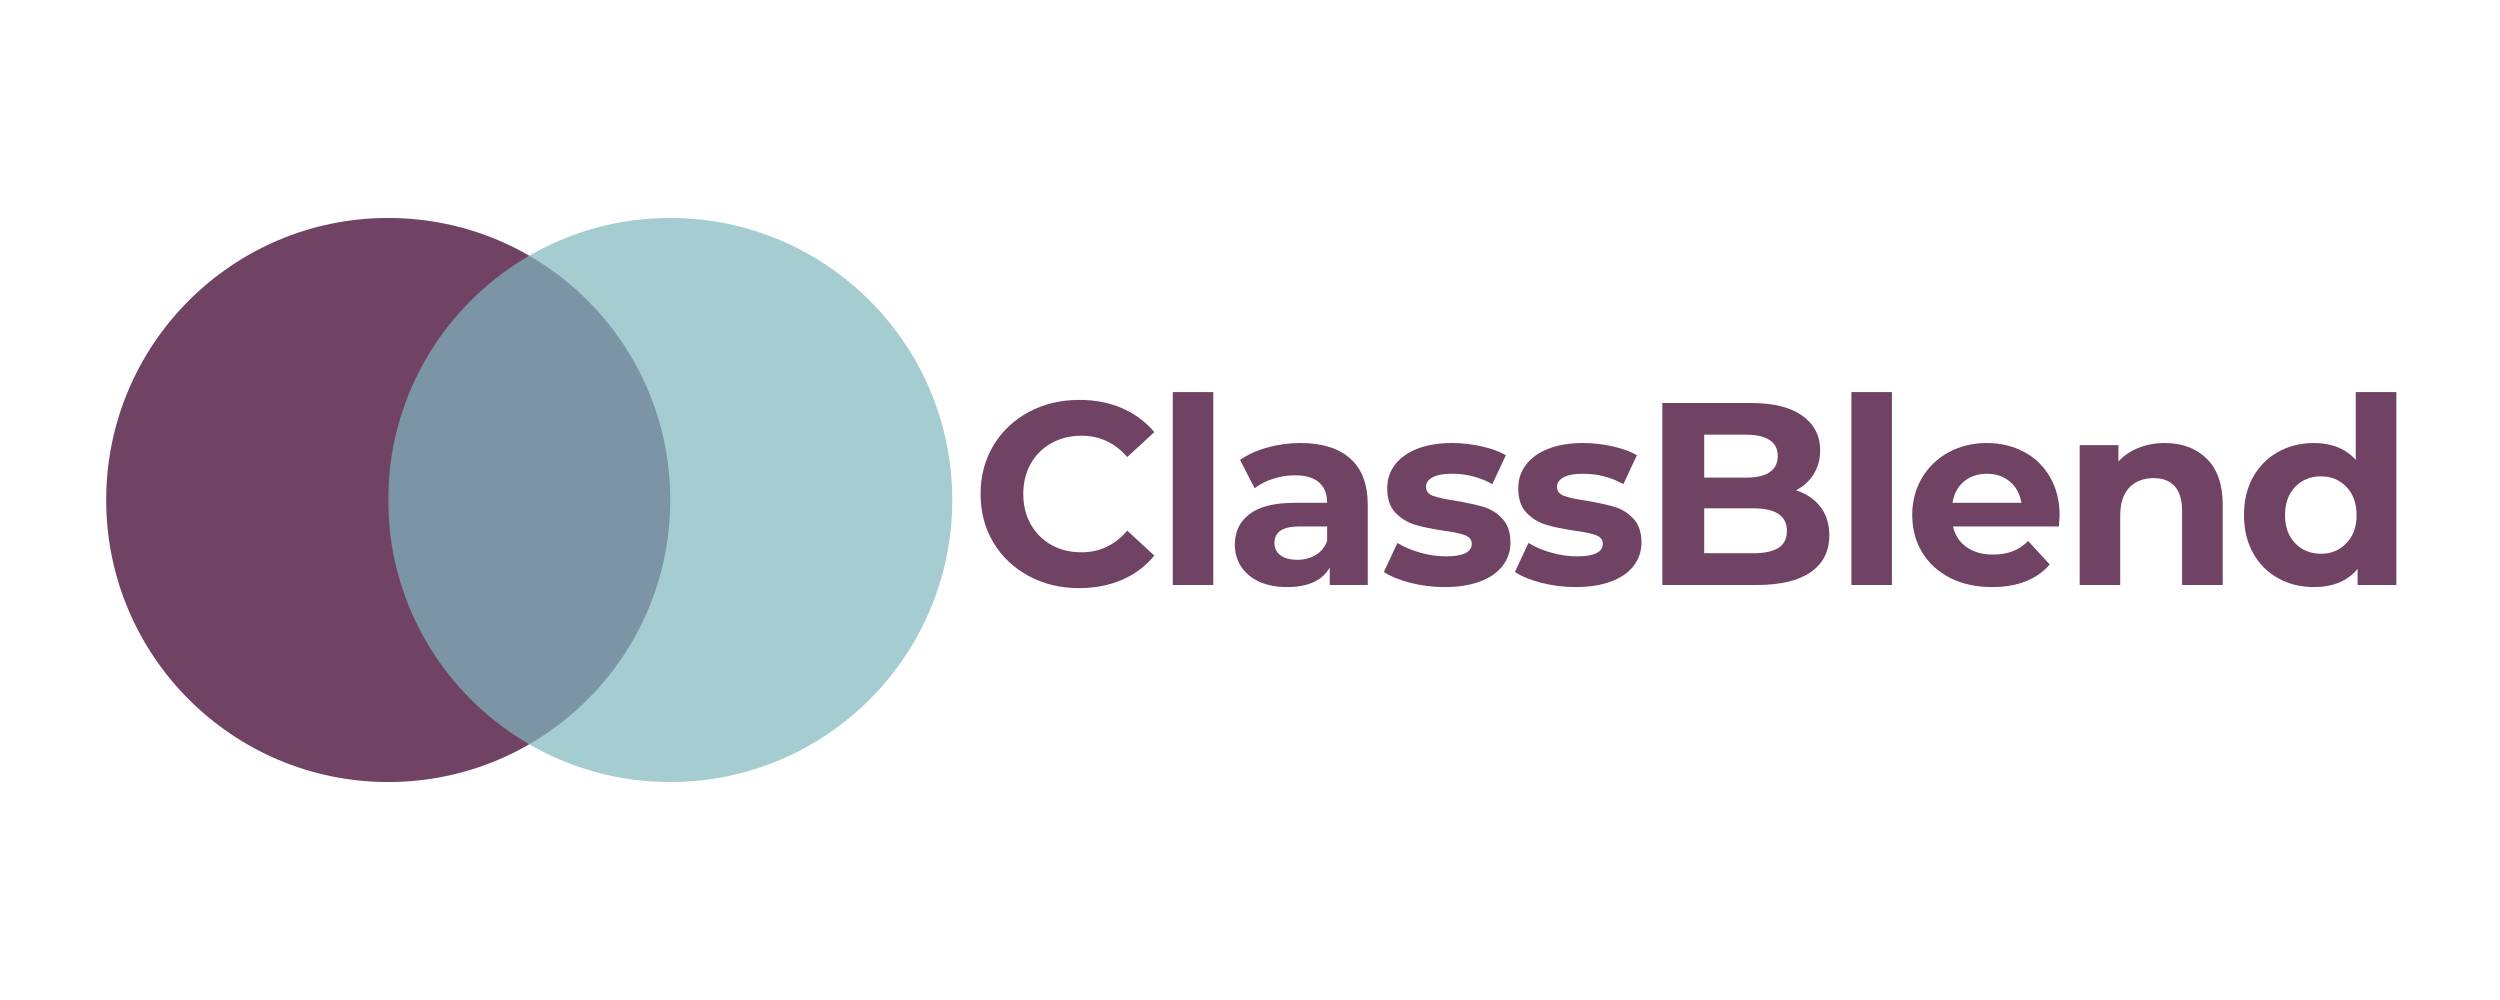
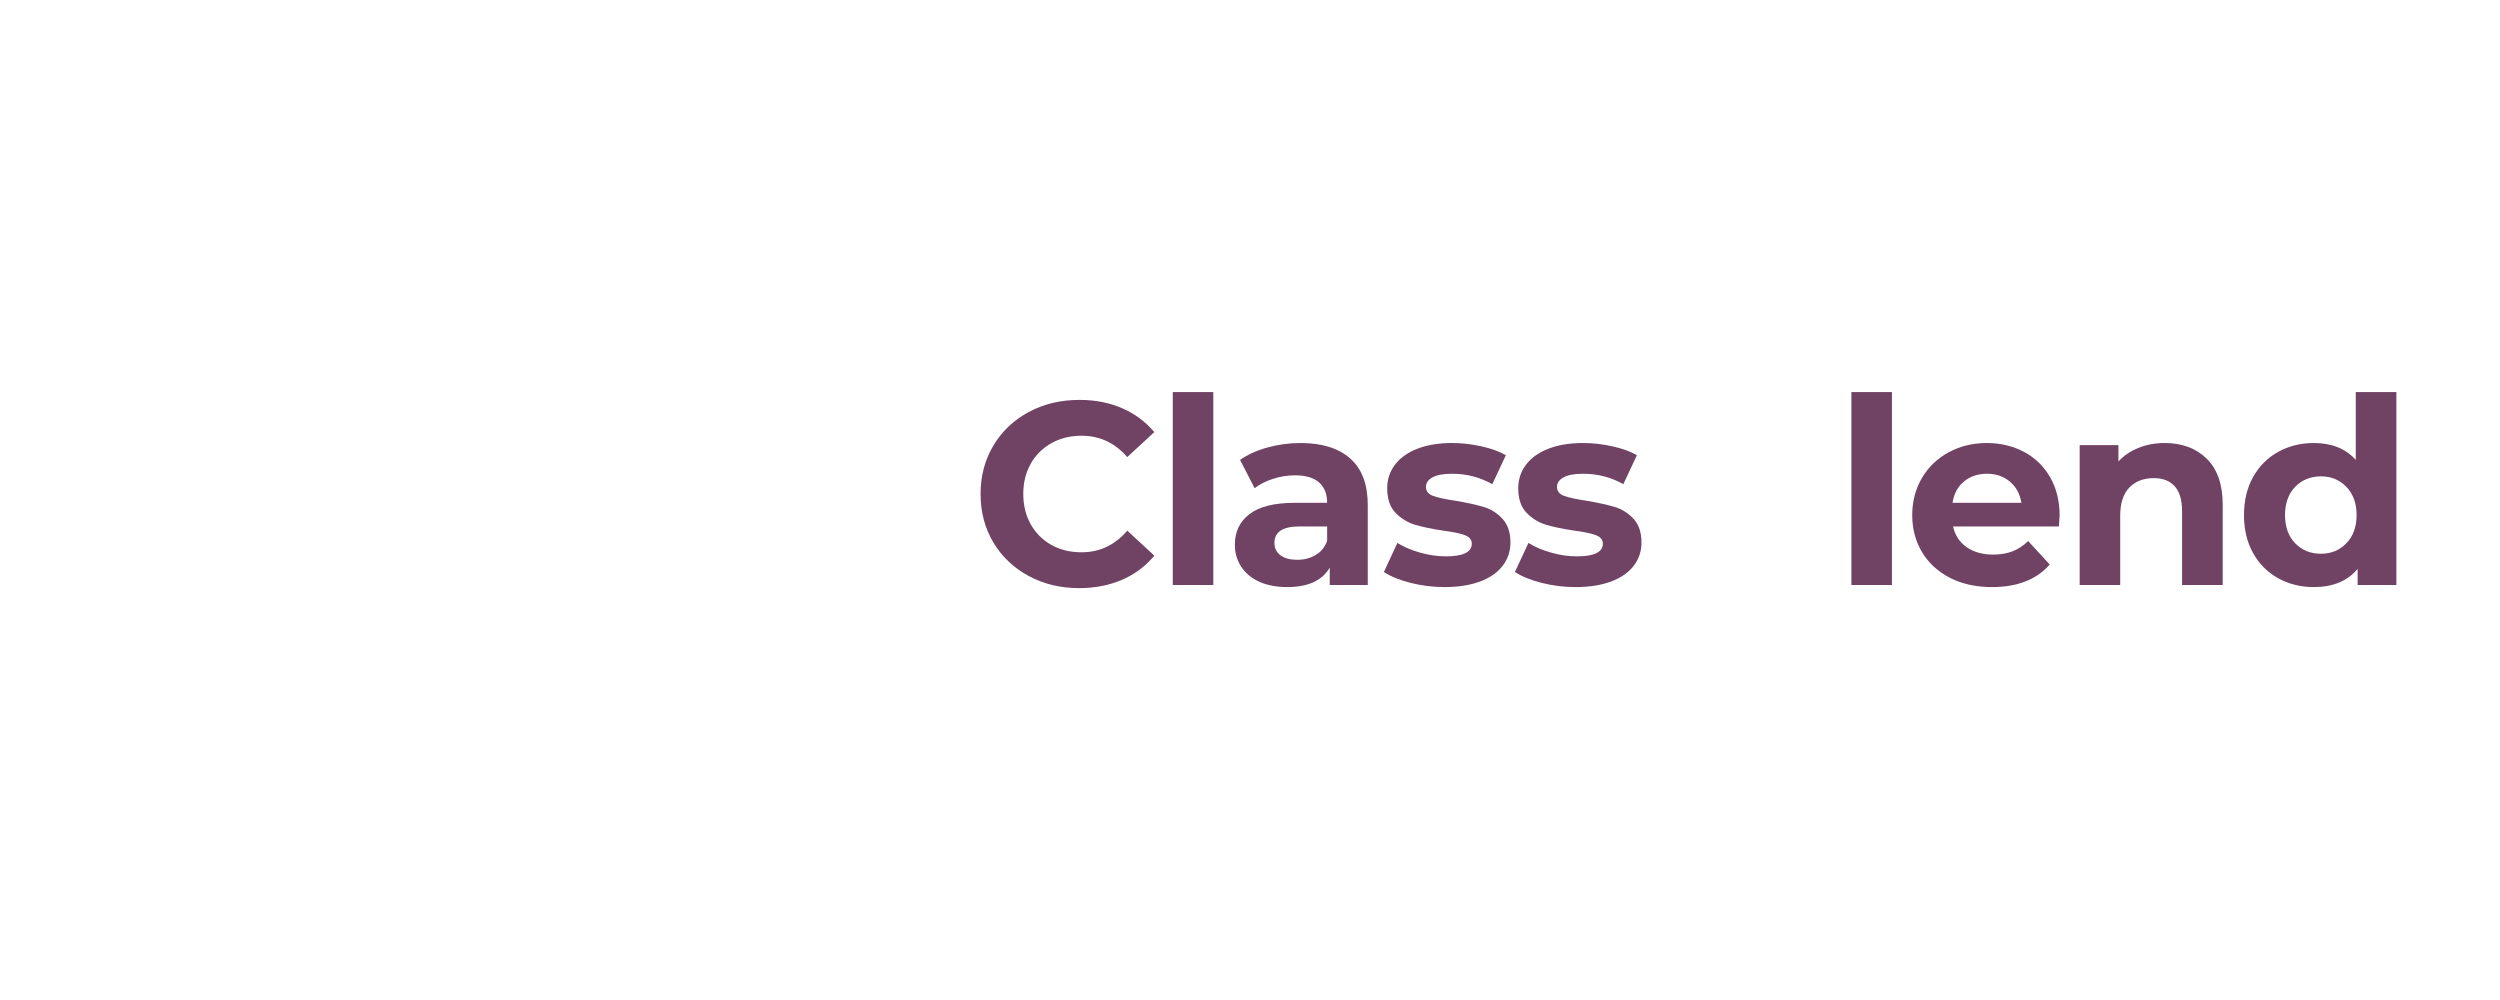
<svg xmlns="http://www.w3.org/2000/svg" width="500" zoomAndPan="magnify" viewBox="0 0 375 150" height="200" preserveAspectRatio="xMidYMid meet" version="1.2">
  <defs>
    <clipPath id="949c1a92ba">
      <path d="M 15.93 32.695 L 100.539 32.695 L 100.539 117.305 L 15.93 117.305 Z M 15.93 32.695 " />
    </clipPath>
    <clipPath id="fe337aba75">
      <path d="M 58.234 32.695 C 34.871 32.695 15.93 51.637 15.93 75 C 15.93 98.363 34.871 117.305 58.234 117.305 C 81.598 117.305 100.539 98.363 100.539 75 C 100.539 51.637 81.598 32.695 58.234 32.695 Z M 58.234 32.695 " />
    </clipPath>
    <clipPath id="01916cc32f">
-       <path d="M 0.93 0.695 L 85.539 0.695 L 85.539 85.305 L 0.93 85.305 Z M 0.93 0.695 " />
-     </clipPath>
+       </clipPath>
    <clipPath id="b68e4c99a7">
-       <path d="M 43.234 0.695 C 19.871 0.695 0.93 19.637 0.93 43 C 0.93 66.363 19.871 85.305 43.234 85.305 C 66.598 85.305 85.539 66.363 85.539 43 C 85.539 19.637 66.598 0.695 43.234 0.695 Z M 43.234 0.695 " />
-     </clipPath>
+       </clipPath>
    <clipPath id="084e042b4a">
      <rect x="0" width="86" y="0" height="86" />
    </clipPath>
    <filter x="0%" y="0%" width="100%" filterUnits="objectBoundingBox" id="5b68a36d52" height="100%">
      <feColorMatrix values="0 0 0 0 1 0 0 0 0 1 0 0 0 0 1 0 0 0 1 0" type="matrix" in="SourceGraphic" />
    </filter>
    <clipPath id="2db6d972a2">
      <path d="M 0.234 0.695 L 84.84 0.695 L 84.84 85.305 L 0.234 85.305 Z M 0.234 0.695 " />
    </clipPath>
    <clipPath id="7286899558">
-       <path d="M 42.539 0.695 C 19.176 0.695 0.234 19.637 0.234 43 C 0.234 66.363 19.176 85.305 42.539 85.305 C 65.902 85.305 84.84 66.363 84.84 43 C 84.84 19.637 65.902 0.695 42.539 0.695 Z M 42.539 0.695 " />
-     </clipPath>
+       </clipPath>
    <clipPath id="16edfcacc9">
      <path d="M 0.234 0.695 L 84.84 0.695 L 84.84 85.305 L 0.234 85.305 Z M 0.234 0.695 " />
    </clipPath>
    <clipPath id="306fe735e8">
      <path d="M 42.539 0.695 C 19.176 0.695 0.234 19.637 0.234 43 C 0.234 66.363 19.176 85.305 42.539 85.305 C 65.902 85.305 84.84 66.363 84.84 43 C 84.84 19.637 65.902 0.695 42.539 0.695 Z M 42.539 0.695 " />
    </clipPath>
    <clipPath id="cec6ef6297">
      <rect x="0" width="85" y="0" height="86" />
    </clipPath>
    <clipPath id="9bb9847e69">
      <rect x="0" width="86" y="0" height="86" />
    </clipPath>
  </defs>
  <g id="9ebbcc64ba">
    <g style="fill:#704264;fill-opacity:1;">
      <g transform="translate(145.57, 87.75)">
        <path style="stroke:none" d="M 16.297 0.469 C 13.516 0.469 11 -0.133 8.75 -1.344 C 6.5 -2.551 4.727 -4.227 3.438 -6.375 C 2.156 -8.52 1.516 -10.945 1.516 -13.656 C 1.516 -16.352 2.156 -18.773 3.438 -20.922 C 4.727 -23.066 6.5 -24.742 8.75 -25.953 C 11 -27.16 13.531 -27.766 16.344 -27.766 C 18.707 -27.766 20.844 -27.348 22.75 -26.516 C 24.664 -25.68 26.273 -24.488 27.578 -22.938 L 23.516 -19.188 C 21.672 -21.32 19.383 -22.391 16.656 -22.391 C 14.969 -22.391 13.457 -22.016 12.125 -21.266 C 10.801 -20.523 9.77 -19.492 9.031 -18.172 C 8.289 -16.848 7.922 -15.344 7.922 -13.656 C 7.922 -11.957 8.289 -10.445 9.031 -9.125 C 9.77 -7.801 10.801 -6.766 12.125 -6.016 C 13.457 -5.273 14.969 -4.906 16.656 -4.906 C 19.383 -4.906 21.672 -5.988 23.516 -8.156 L 27.578 -4.406 C 26.273 -2.82 24.66 -1.613 22.734 -0.781 C 20.805 0.051 18.66 0.469 16.297 0.469 Z M 16.297 0.469 " />
      </g>
    </g>
    <g style="fill:#704264;fill-opacity:1;">
      <g transform="translate(173.104, 87.75)">
        <path style="stroke:none" d="M 2.812 -28.938 L 8.891 -28.938 L 8.891 0 L 2.812 0 Z M 2.812 -28.938 " />
      </g>
    </g>
    <g style="fill:#704264;fill-opacity:1;">
      <g transform="translate(183.79, 87.75)">
        <path style="stroke:none" d="M 11.266 -21.297 C 14.516 -21.297 17.008 -20.52 18.75 -18.969 C 20.5 -17.426 21.375 -15.094 21.375 -11.969 L 21.375 0 L 15.672 0 L 15.672 -2.609 C 14.535 -0.66 12.406 0.312 9.281 0.312 C 7.664 0.312 6.266 0.039 5.078 -0.5 C 3.898 -1.051 3 -1.805 2.375 -2.766 C 1.75 -3.734 1.438 -4.828 1.438 -6.047 C 1.438 -7.992 2.172 -9.523 3.641 -10.641 C 5.109 -11.766 7.379 -12.328 10.453 -12.328 L 15.281 -12.328 C 15.281 -13.648 14.879 -14.664 14.078 -15.375 C 13.273 -16.094 12.066 -16.453 10.453 -16.453 C 9.336 -16.453 8.238 -16.273 7.156 -15.922 C 6.07 -15.578 5.156 -15.109 4.406 -14.516 L 2.219 -18.766 C 3.363 -19.566 4.734 -20.188 6.328 -20.625 C 7.93 -21.07 9.578 -21.297 11.266 -21.297 Z M 10.797 -3.781 C 11.836 -3.781 12.758 -4.02 13.562 -4.5 C 14.375 -4.977 14.945 -5.688 15.281 -6.625 L 15.281 -8.781 L 11.109 -8.781 C 8.617 -8.781 7.375 -7.957 7.375 -6.312 C 7.375 -5.531 7.676 -4.91 8.281 -4.453 C 8.895 -4.004 9.734 -3.781 10.797 -3.781 Z M 10.797 -3.781 " />
      </g>
    </g>
    <g style="fill:#704264;fill-opacity:1;">
      <g transform="translate(206.8, 87.75)">
        <path style="stroke:none" d="M 9.859 0.312 C 8.117 0.312 6.414 0.098 4.75 -0.328 C 3.094 -0.754 1.77 -1.297 0.781 -1.953 L 2.812 -6.312 C 3.75 -5.719 4.879 -5.234 6.203 -4.859 C 7.523 -4.484 8.82 -4.297 10.094 -4.297 C 12.676 -4.297 13.969 -4.93 13.969 -6.203 C 13.969 -6.797 13.613 -7.223 12.906 -7.484 C 12.207 -7.742 11.129 -7.969 9.672 -8.156 C 7.953 -8.414 6.535 -8.711 5.422 -9.047 C 4.305 -9.391 3.336 -9.988 2.516 -10.844 C 1.691 -11.695 1.281 -12.922 1.281 -14.516 C 1.281 -15.836 1.664 -17.008 2.438 -18.031 C 3.207 -19.062 4.328 -19.863 5.797 -20.438 C 7.266 -21.008 9 -21.297 11 -21.297 C 12.477 -21.297 13.953 -21.129 15.422 -20.797 C 16.891 -20.473 18.109 -20.031 19.078 -19.469 L 17.047 -15.125 C 15.203 -16.164 13.188 -16.688 11 -16.688 C 9.695 -16.688 8.719 -16.504 8.062 -16.141 C 7.414 -15.773 7.094 -15.305 7.094 -14.734 C 7.094 -14.086 7.441 -13.633 8.141 -13.375 C 8.848 -13.113 9.969 -12.867 11.5 -12.641 C 13.219 -12.348 14.625 -12.039 15.719 -11.719 C 16.812 -11.395 17.758 -10.801 18.562 -9.938 C 19.363 -9.082 19.766 -7.891 19.766 -6.359 C 19.766 -5.055 19.375 -3.895 18.594 -2.875 C 17.82 -1.863 16.688 -1.078 15.188 -0.516 C 13.695 0.035 11.922 0.312 9.859 0.312 Z M 9.859 0.312 " />
      </g>
    </g>
    <g style="fill:#704264;fill-opacity:1;">
      <g transform="translate(226.456, 87.75)">
        <path style="stroke:none" d="M 9.859 0.312 C 8.117 0.312 6.414 0.098 4.75 -0.328 C 3.094 -0.754 1.77 -1.297 0.781 -1.953 L 2.812 -6.312 C 3.75 -5.719 4.879 -5.234 6.203 -4.859 C 7.523 -4.484 8.82 -4.297 10.094 -4.297 C 12.676 -4.297 13.969 -4.93 13.969 -6.203 C 13.969 -6.797 13.613 -7.223 12.906 -7.484 C 12.207 -7.742 11.129 -7.969 9.672 -8.156 C 7.953 -8.414 6.535 -8.711 5.422 -9.047 C 4.305 -9.391 3.336 -9.988 2.516 -10.844 C 1.691 -11.695 1.281 -12.922 1.281 -14.516 C 1.281 -15.836 1.664 -17.008 2.438 -18.031 C 3.207 -19.062 4.328 -19.863 5.797 -20.438 C 7.266 -21.008 9 -21.297 11 -21.297 C 12.477 -21.297 13.953 -21.129 15.422 -20.797 C 16.891 -20.473 18.109 -20.031 19.078 -19.469 L 17.047 -15.125 C 15.203 -16.164 13.188 -16.688 11 -16.688 C 9.695 -16.688 8.719 -16.504 8.062 -16.141 C 7.414 -15.773 7.094 -15.305 7.094 -14.734 C 7.094 -14.086 7.441 -13.633 8.141 -13.375 C 8.848 -13.113 9.969 -12.867 11.5 -12.641 C 13.219 -12.348 14.625 -12.039 15.719 -11.719 C 16.812 -11.395 17.758 -10.801 18.562 -9.938 C 19.363 -9.082 19.766 -7.891 19.766 -6.359 C 19.766 -5.055 19.375 -3.895 18.594 -2.875 C 17.82 -1.863 16.688 -1.078 15.188 -0.516 C 13.695 0.035 11.922 0.312 9.859 0.312 Z M 9.859 0.312 " />
      </g>
    </g>
    <g style="fill:#704264;fill-opacity:1;">
      <g transform="translate(246.116, 87.75)">
-         <path style="stroke:none" d="M 23.281 -14.203 C 24.844 -13.703 26.066 -12.875 26.953 -11.719 C 27.836 -10.562 28.281 -9.141 28.281 -7.453 C 28.281 -5.055 27.348 -3.211 25.484 -1.922 C 23.629 -0.641 20.922 0 17.359 0 L 3.234 0 L 3.234 -27.297 L 16.578 -27.297 C 19.898 -27.297 22.453 -26.66 24.234 -25.391 C 26.016 -24.117 26.906 -22.391 26.906 -20.203 C 26.906 -18.879 26.586 -17.695 25.953 -16.656 C 25.316 -15.613 24.426 -14.797 23.281 -14.203 Z M 9.516 -22.547 L 9.516 -16.109 L 15.797 -16.109 C 17.359 -16.109 18.539 -16.379 19.344 -16.922 C 20.145 -17.473 20.547 -18.281 20.547 -19.344 C 20.547 -20.406 20.145 -21.203 19.344 -21.734 C 18.539 -22.273 17.359 -22.547 15.797 -22.547 Z M 16.891 -4.766 C 18.555 -4.766 19.812 -5.035 20.656 -5.578 C 21.5 -6.117 21.922 -6.961 21.922 -8.109 C 21.922 -10.367 20.242 -11.5 16.891 -11.5 L 9.516 -11.5 L 9.516 -4.766 Z M 16.891 -4.766 " />
-       </g>
+         </g>
    </g>
    <g style="fill:#704264;fill-opacity:1;">
      <g transform="translate(274.898, 87.75)">
        <path style="stroke:none" d="M 2.812 -28.938 L 8.891 -28.938 L 8.891 0 L 2.812 0 Z M 2.812 -28.938 " />
      </g>
    </g>
    <g style="fill:#704264;fill-opacity:1;">
      <g transform="translate(285.584, 87.75)">
        <path style="stroke:none" d="M 23.359 -10.406 C 23.359 -10.332 23.32 -9.789 23.25 -8.781 L 7.375 -8.781 C 7.656 -7.477 8.328 -6.445 9.391 -5.688 C 10.461 -4.938 11.789 -4.562 13.375 -4.562 C 14.469 -4.562 15.438 -4.723 16.281 -5.047 C 17.125 -5.367 17.91 -5.883 18.641 -6.594 L 21.875 -3.078 C 19.906 -0.816 17.02 0.312 13.219 0.312 C 10.852 0.312 8.758 -0.145 6.938 -1.062 C 5.125 -1.988 3.723 -3.27 2.734 -4.906 C 1.742 -6.551 1.25 -8.41 1.25 -10.484 C 1.25 -12.547 1.734 -14.398 2.703 -16.047 C 3.68 -17.703 5.02 -18.988 6.719 -19.906 C 8.426 -20.832 10.332 -21.297 12.438 -21.297 C 14.488 -21.297 16.348 -20.852 18.016 -19.969 C 19.68 -19.082 20.988 -17.812 21.938 -16.156 C 22.883 -14.508 23.359 -12.594 23.359 -10.406 Z M 12.484 -16.688 C 11.098 -16.688 9.938 -16.297 9 -15.516 C 8.07 -14.742 7.504 -13.68 7.297 -12.328 L 17.625 -12.328 C 17.414 -13.648 16.844 -14.707 15.906 -15.5 C 14.977 -16.289 13.836 -16.688 12.484 -16.688 Z M 12.484 -16.688 " />
      </g>
    </g>
    <g style="fill:#704264;fill-opacity:1;">
      <g transform="translate(309.14, 87.75)">
        <path style="stroke:none" d="M 15.562 -21.297 C 18.164 -21.297 20.266 -20.516 21.859 -18.953 C 23.461 -17.391 24.266 -15.078 24.266 -12.016 L 24.266 0 L 18.172 0 L 18.172 -11.078 C 18.172 -12.742 17.805 -13.984 17.078 -14.797 C 16.348 -15.617 15.297 -16.031 13.922 -16.031 C 12.391 -16.031 11.164 -15.555 10.25 -14.609 C 9.344 -13.66 8.891 -12.25 8.891 -10.375 L 8.891 0 L 2.812 0 L 2.812 -20.984 L 8.625 -20.984 L 8.625 -18.531 C 9.426 -19.406 10.426 -20.082 11.625 -20.562 C 12.82 -21.051 14.133 -21.297 15.562 -21.297 Z M 15.562 -21.297 " />
      </g>
    </g>
    <g style="fill:#704264;fill-opacity:1;">
      <g transform="translate(335.27, 87.75)">
        <path style="stroke:none" d="M 24.188 -28.938 L 24.188 0 L 18.375 0 L 18.375 -2.422 C 16.863 -0.598 14.676 0.312 11.812 0.312 C 9.844 0.312 8.055 -0.129 6.453 -1.016 C 4.859 -1.898 3.602 -3.16 2.688 -4.797 C 1.781 -6.43 1.328 -8.328 1.328 -10.484 C 1.328 -12.648 1.781 -14.551 2.688 -16.188 C 3.602 -17.82 4.859 -19.082 6.453 -19.969 C 8.055 -20.852 9.844 -21.297 11.812 -21.297 C 14.488 -21.297 16.582 -20.453 18.094 -18.766 L 18.094 -28.938 Z M 12.875 -4.688 C 14.406 -4.688 15.676 -5.211 16.688 -6.266 C 17.707 -7.316 18.219 -8.723 18.219 -10.484 C 18.219 -12.254 17.707 -13.664 16.688 -14.719 C 15.676 -15.77 14.406 -16.297 12.875 -16.297 C 11.312 -16.297 10.02 -15.77 9 -14.719 C 7.988 -13.664 7.484 -12.254 7.484 -10.484 C 7.484 -8.723 7.988 -7.316 9 -6.266 C 10.02 -5.211 11.312 -4.688 12.875 -4.688 Z M 12.875 -4.688 " />
      </g>
    </g>
    <g clip-rule="nonzero" clip-path="url(#949c1a92ba)">
      <g clip-rule="nonzero" clip-path="url(#fe337aba75)">
        <g transform="matrix(1,0,0,1,15,32)">
          <g clip-path="url(#084e042b4a)">
            <g clip-rule="nonzero" clip-path="url(#01916cc32f)">
              <g clip-rule="nonzero" clip-path="url(#b68e4c99a7)">
                <path style=" stroke:none;fill-rule:nonzero;fill:#704264;fill-opacity:1;" d="M 0.93 0.695 L 85.539 0.695 L 85.539 85.305 L 0.93 85.305 Z M 0.93 0.695 " />
              </g>
            </g>
          </g>
        </g>
      </g>
    </g>
    <g mask="url(#1c2edb268c)" transform="matrix(1,0,0,1,58,32)">
      <g clip-path="url(#9bb9847e69)">
        <g clip-rule="nonzero" clip-path="url(#2db6d972a2)">
          <g clip-rule="nonzero" clip-path="url(#7286899558)">
            <g transform="matrix(1,0,0,1,0,-0)">
              <g id="634b726eee" clip-path="url(#cec6ef6297)">
                <g clip-rule="nonzero" clip-path="url(#16edfcacc9)">
                  <g clip-rule="nonzero" clip-path="url(#306fe735e8)">
                    <path style=" stroke:none;fill-rule:nonzero;fill:#7fb7be;fill-opacity:1;" d="M 0.234 0.695 L 84.84 0.695 L 84.84 85.305 L 0.234 85.305 Z M 0.234 0.695 " />
                  </g>
                </g>
              </g>
            </g>
          </g>
        </g>
      </g>
      <mask id="1c2edb268c">
        <g filter="url(#5b68a36d52)">
          <rect x="0" width="375" y="0" height="150" style="fill:#000000;fill-opacity:0.71;stroke:none;" />
        </g>
      </mask>
    </g>
  </g>
</svg>